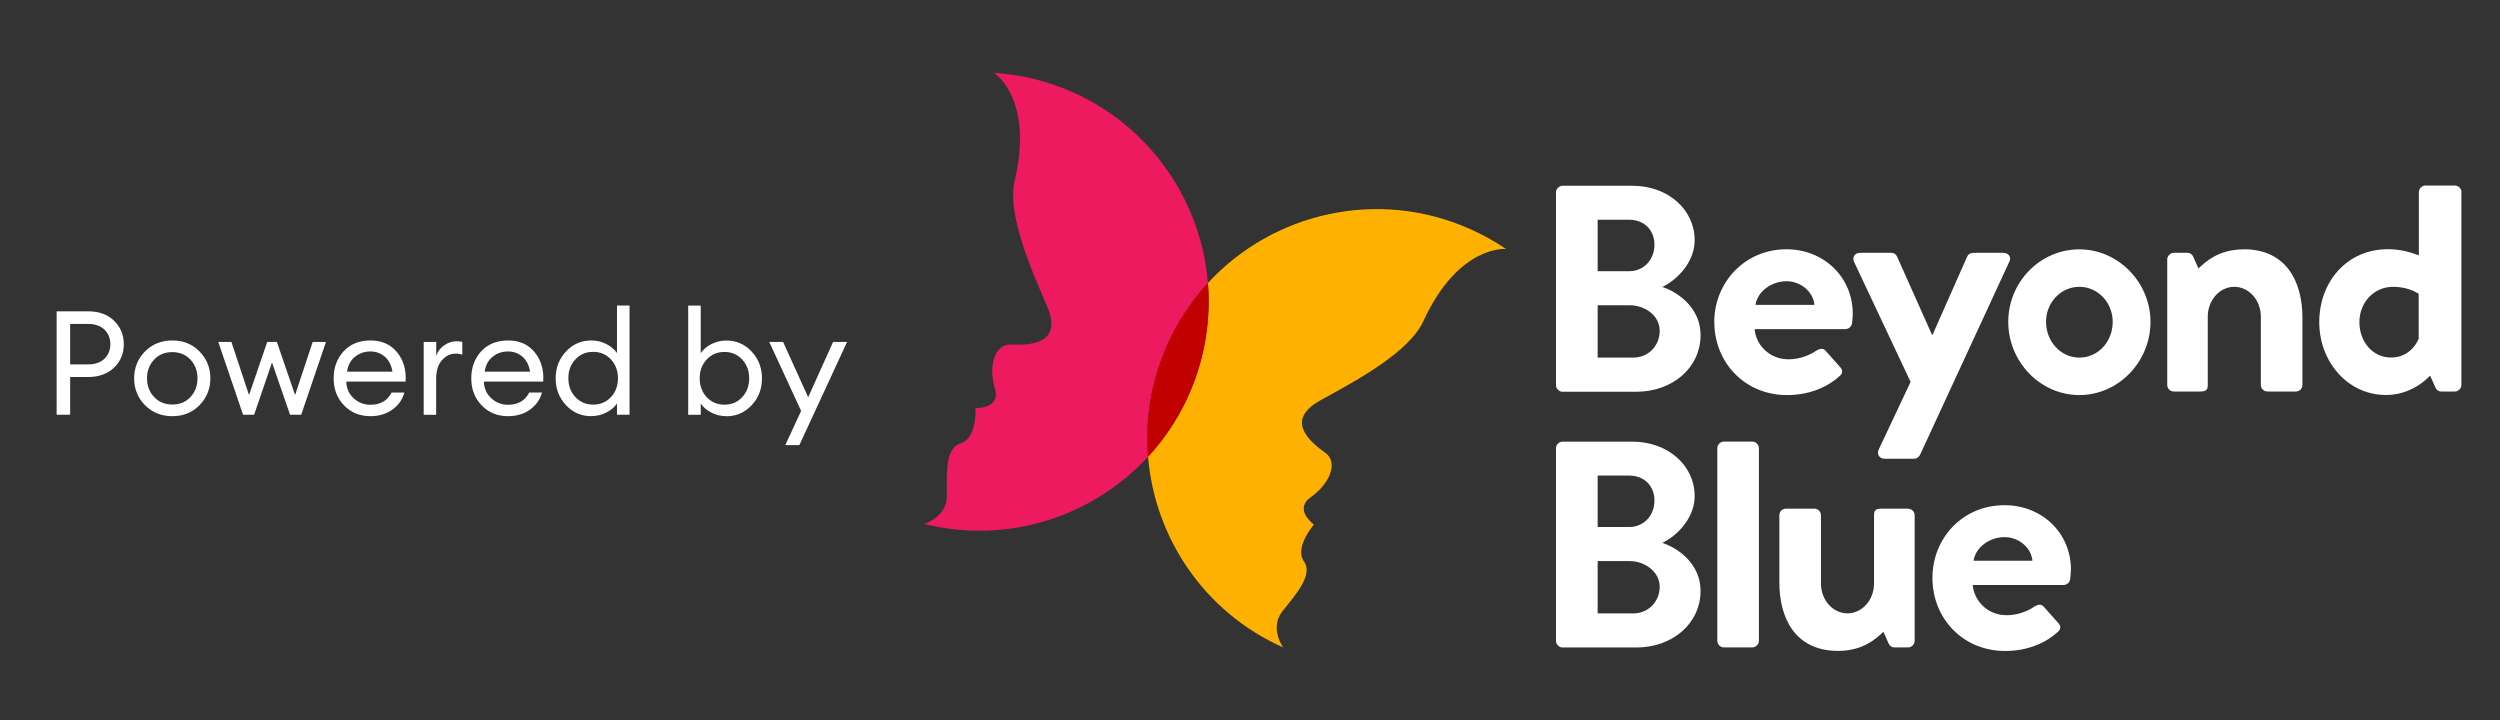
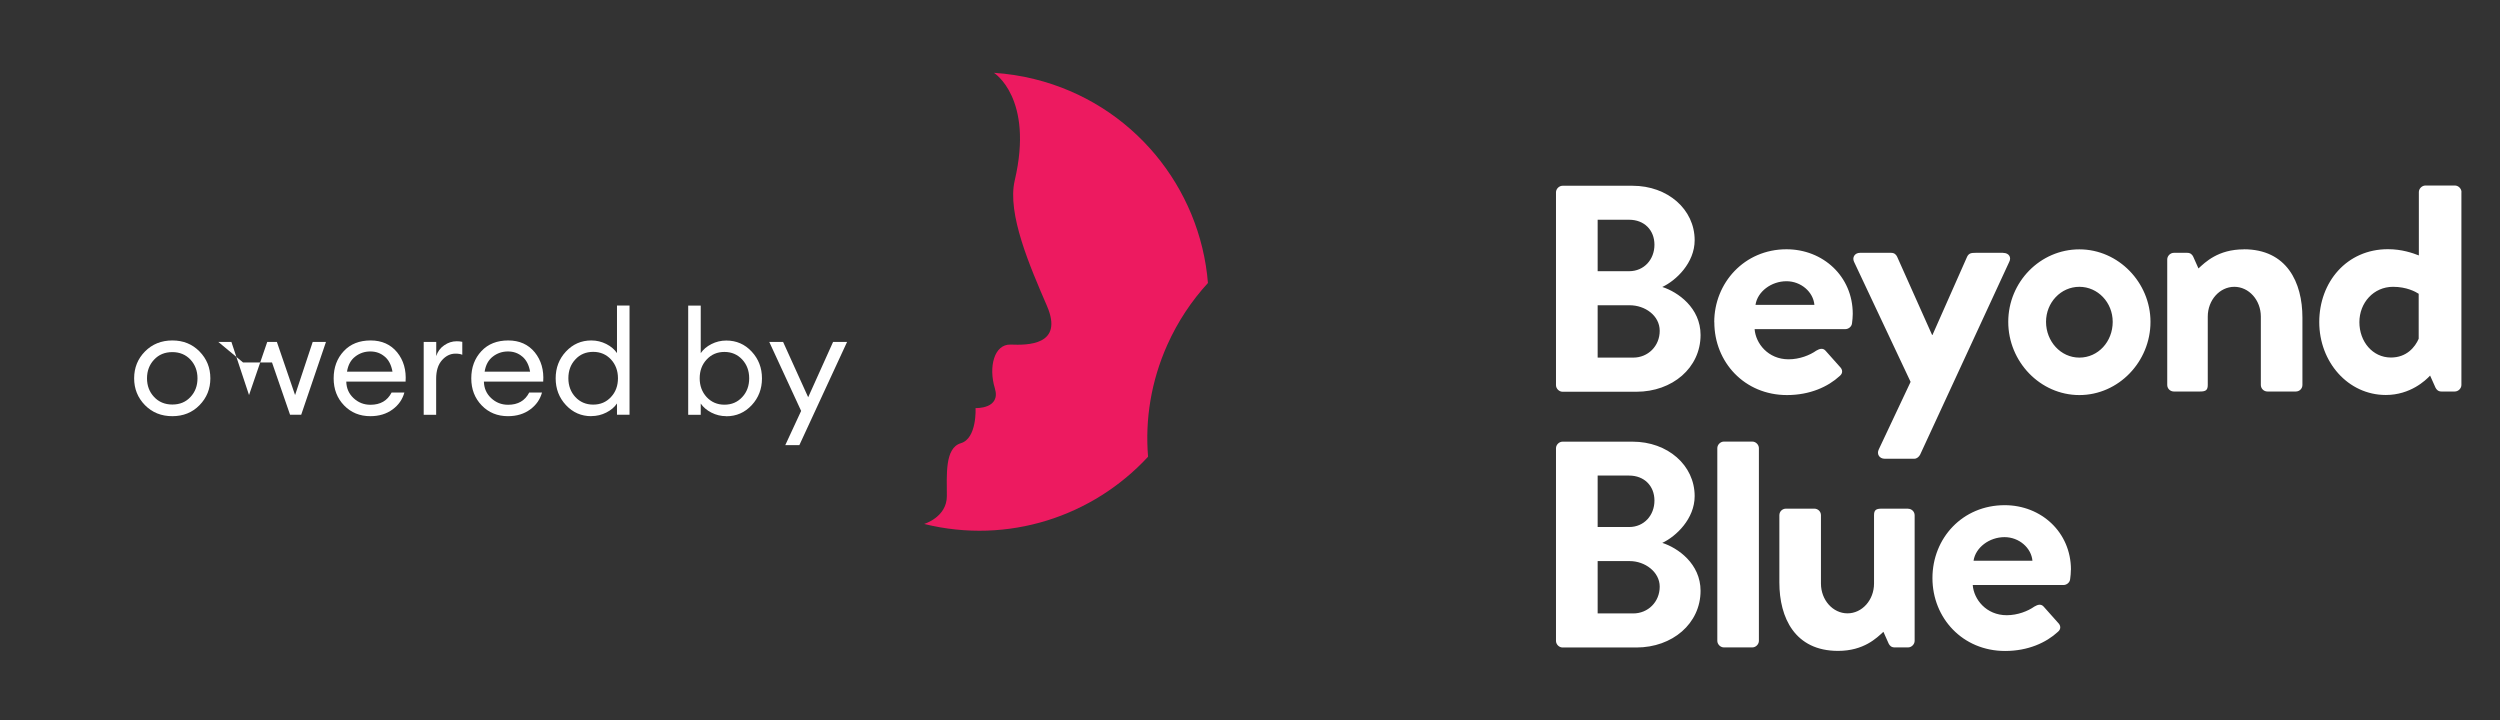
<svg xmlns="http://www.w3.org/2000/svg" width="309" height="89" viewBox="0 0 309 89" fill="none">
  <rect x="0" y="0" width="309" height="89" fill="#333333" stroke="none" />
-   <path d="M14.08 39.63C14.89 40.4 15.3 41.37 15.3 42.55C15.3 43.73 14.89 44.69 14.08 45.459C13.27 46.219 12.21 46.599 10.9 46.599H8.67V51.26H7V38.48H10.91C12.22 38.48 13.28 38.859 14.09 39.63H14.08ZM12.91 44.34C13.4 43.87 13.64 43.27 13.64 42.539C13.64 41.809 13.4 41.209 12.91 40.739C12.42 40.27 11.75 40.039 10.9 40.039H8.67V45.039H10.9C11.75 45.039 12.42 44.809 12.91 44.34Z" fill="white" />
  <path d="M21.3 51.44C19.94 51.44 18.82 50.99 17.92 50.08C17.03 49.17 16.58 48.07 16.58 46.76C16.58 45.45 17.03 44.34 17.92 43.44C18.81 42.54 19.94 42.08 21.3 42.08C22.66 42.08 23.76 42.53 24.66 43.44C25.55 44.35 26 45.45 26 46.76C26 48.07 25.55 49.17 24.66 50.08C23.77 50.99 22.65 51.44 21.3 51.44ZM19.04 49.06C19.62 49.68 20.37 50 21.3 50C22.23 50 22.97 49.69 23.55 49.06C24.13 48.44 24.41 47.67 24.41 46.76C24.41 45.85 24.12 45.08 23.55 44.46C22.97 43.84 22.22 43.52 21.3 43.52C20.38 43.52 19.62 43.83 19.04 44.46C18.46 45.08 18.17 45.85 18.17 46.76C18.17 47.67 18.46 48.44 19.04 49.06Z" fill="white" />
-   <path d="M35.85 51.26L33.62 44.8L31.41 51.26H30.041L26.98 42.26H28.601L30.78 48.83L33.031 42.26H34.221L36.471 48.83L38.651 42.26H40.291L37.23 51.26H35.861H35.85Z" fill="white" />
+   <path d="M35.85 51.26L33.62 44.8H30.041L26.98 42.26H28.601L30.78 48.83L33.031 42.26H34.221L36.471 48.83L38.651 42.26H40.291L37.23 51.26H35.861H35.85Z" fill="white" />
  <path d="M45.78 51.44C44.47 51.44 43.39 51 42.53 50.11C41.67 49.22 41.24 48.11 41.24 46.76C41.24 45.41 41.66 44.29 42.49 43.4C43.32 42.51 44.43 42.08 45.81 42.08C47.19 42.08 48.29 42.57 49.09 43.55C49.88 44.53 50.23 45.74 50.13 47.17H42.8C42.82 47.99 43.12 48.67 43.7 49.21C44.28 49.75 44.97 50.03 45.79 50.03C47.01 50.03 47.88 49.53 48.4 48.52H49.98C49.75 49.36 49.27 50.06 48.52 50.61C47.77 51.16 46.86 51.44 45.77 51.44H45.78ZM47.55 44.08C47.06 43.65 46.46 43.44 45.77 43.44C45.08 43.44 44.45 43.65 43.91 44.07C43.36 44.49 43.02 45.11 42.89 45.94H48.51C48.37 45.12 48.05 44.5 47.56 44.08H47.55Z" fill="white" />
  <path d="M52.369 51.26V42.26H53.919V44.01C54.089 43.46 54.419 43.01 54.899 42.68C55.389 42.34 55.899 42.18 56.439 42.18C56.699 42.18 56.939 42.2 57.139 42.25V43.85C56.919 43.75 56.639 43.71 56.289 43.71C55.669 43.71 55.109 43.98 54.629 44.52C54.149 45.06 53.909 45.82 53.909 46.81V51.27H52.359L52.369 51.26Z" fill="white" />
  <path d="M62.79 51.44C61.48 51.44 60.4 51 59.54 50.11C58.68 49.22 58.25 48.11 58.25 46.76C58.25 45.41 58.67 44.29 59.5 43.4C60.33 42.51 61.44 42.08 62.82 42.08C64.2 42.08 65.3 42.57 66.1 43.55C66.89 44.53 67.24 45.74 67.14 47.17H59.81C59.83 47.99 60.13 48.67 60.71 49.21C61.29 49.75 61.98 50.03 62.8 50.03C64.02 50.03 64.89 49.53 65.41 48.52H66.99C66.76 49.36 66.28 50.06 65.53 50.61C64.78 51.16 63.87 51.44 62.78 51.44H62.79ZM64.56 44.08C64.07 43.65 63.47 43.44 62.78 43.44C62.09 43.44 61.46 43.65 60.92 44.07C60.37 44.49 60.03 45.11 59.9 45.94H65.52C65.38 45.12 65.06 44.5 64.57 44.08H64.56Z" fill="white" />
  <path d="M73.09 51.44C71.84 51.44 70.8 50.98 69.95 50.07C69.1 49.16 68.68 48.05 68.68 46.76C68.68 45.47 69.1 44.36 69.95 43.45C70.8 42.54 71.84 42.08 73.09 42.08C73.75 42.08 74.36 42.23 74.94 42.52C75.51 42.81 75.95 43.19 76.26 43.64V37.76H77.81V51.26H76.26V49.87C75.95 50.33 75.51 50.7 74.94 50.99C74.37 51.28 73.75 51.43 73.09 51.43V51.44ZM73.32 50.01C74.21 50.01 74.94 49.7 75.52 49.07C76.1 48.45 76.38 47.67 76.38 46.75C76.38 45.83 76.09 45.05 75.52 44.43C74.94 43.81 74.21 43.49 73.32 43.49C72.43 43.49 71.68 43.8 71.11 44.43C70.53 45.05 70.25 45.83 70.25 46.75C70.25 47.67 70.54 48.45 71.11 49.07C71.69 49.69 72.42 50.01 73.32 50.01Z" fill="white" />
  <path d="M89.77 51.44C89.111 51.44 88.501 51.289 87.93 50.999C87.361 50.709 86.921 50.33 86.611 49.88V51.27H85.061V37.77H86.611V43.65C86.921 43.19 87.361 42.819 87.93 42.529C88.501 42.239 89.111 42.09 89.77 42.09C91.02 42.09 92.07 42.55 92.91 43.459C93.76 44.37 94.18 45.48 94.18 46.77C94.18 48.059 93.76 49.169 92.91 50.08C92.061 50.989 91.02 51.45 89.77 51.45V51.44ZM87.341 49.08C87.921 49.7 88.65 50.02 89.54 50.02C90.43 50.02 91.16 49.709 91.74 49.08C92.32 48.459 92.6 47.679 92.6 46.76C92.6 45.84 92.311 45.059 91.74 44.44C91.16 43.819 90.43 43.499 89.54 43.499C88.65 43.499 87.921 43.809 87.341 44.44C86.76 45.059 86.481 45.84 86.481 46.76C86.481 47.679 86.77 48.459 87.341 49.08Z" fill="white" />
  <path d="M98.79 55.02H97.06L99.02 50.79L95.08 42.26H96.79L99.89 49.1L102.97 42.26H104.7L98.8 55.02H98.79Z" fill="white" />
  <path d="M217.4 55.39V79.21C217.4 79.64 217.01 80.02 216.59 80.02H213.07C212.64 80.02 212.26 79.63 212.26 79.21V55.39C212.26 54.96 212.65 54.58 213.07 54.58H216.59C217.02 54.58 217.4 54.97 217.4 55.39ZM210.19 73.01C210.19 77.08 206.7 80.03 202.26 80.03H193.13C192.7 80.03 192.32 79.64 192.32 79.22V55.4C192.32 54.97 192.71 54.59 193.13 54.59H201.79C206.12 54.59 209.46 57.5 209.46 61.32C209.46 64.12 207.17 66.3 205.46 67.1C207.39 67.72 210.19 69.68 210.19 73.03V73.01ZM197.47 65.14H201.36C203.21 65.14 204.49 63.69 204.49 61.87C204.49 60.05 203.22 58.78 201.36 58.78H197.47V65.14ZM205.14 72.51C205.14 70.69 203.32 69.35 201.43 69.35H197.47V75.82H201.87C203.69 75.82 205.14 74.4 205.14 72.51ZM235.83 62.87H232.57C231.88 62.87 231.63 63.04 231.63 63.68V72.13C231.63 74.16 230.16 75.81 228.35 75.81C226.54 75.81 225.07 74.16 225.07 72.13V63.68C225.07 63.21 224.68 62.87 224.26 62.87H220.74C220.31 62.87 219.93 63.21 219.93 63.68V72C219.93 76.37 221.86 80.45 227.18 80.45C230.38 80.45 231.97 78.84 232.79 78.09L233.44 79.55C233.57 79.81 233.78 80.02 234.17 80.02H235.84C236.27 80.02 236.65 79.63 236.65 79.21V63.69C236.65 63.22 236.26 62.88 235.84 62.88L235.83 62.87ZM265.8 39.78C265.8 44.71 261.85 48.83 257.01 48.83C252.17 48.83 248.22 44.71 248.22 39.78C248.22 34.85 252.17 30.82 257.01 30.82C261.85 30.82 265.8 34.94 265.8 39.78ZM261.13 39.78C261.13 37.38 259.29 35.45 257.01 35.45C254.73 35.45 252.89 37.38 252.89 39.78C252.89 42.18 254.69 44.2 257.01 44.2C259.33 44.2 261.13 42.23 261.13 39.78ZM192.32 47.59V23.77C192.32 23.34 192.71 22.96 193.13 22.96H201.79C206.12 22.96 209.46 25.87 209.46 29.69C209.46 32.49 207.17 34.67 205.46 35.47C207.39 36.09 210.19 38.05 210.19 41.4C210.19 45.47 206.7 48.42 202.26 48.42H193.13C192.7 48.42 192.32 48.03 192.32 47.61V47.59ZM197.47 33.52H201.36C203.21 33.52 204.49 32.07 204.49 30.25C204.49 28.43 203.22 27.16 201.36 27.16H197.47V33.52ZM197.47 44.2H201.87C203.69 44.2 205.14 42.78 205.14 40.89C205.14 39 203.32 37.73 201.43 37.73H197.47V44.2ZM247.6 31.25H244.17C243.66 31.25 243.36 31.29 243.14 31.72L238.85 41.41H238.81L234.48 31.72C234.35 31.46 234.14 31.25 233.75 31.25H229.89C229.25 31.25 228.9 31.81 229.16 32.36L236.15 47.2L232.22 55.54C231.92 56.14 232.31 56.7 232.95 56.7H236.6C236.94 56.7 237.2 56.44 237.33 56.19L248.34 32.37C248.64 31.81 248.3 31.26 247.61 31.26L247.6 31.25ZM304.23 23.76V47.58C304.23 48.01 303.84 48.39 303.42 48.39H301.75C301.37 48.39 301.16 48.17 301.03 47.92L300.36 46.42C299.83 47 297.92 48.82 294.89 48.82C290.22 48.82 286.66 44.75 286.66 39.81C286.66 34.87 290.05 30.8 295.15 30.8C296.87 30.8 298.19 31.27 298.97 31.57V23.74C298.97 23.31 299.36 22.93 299.78 22.93H303.43C303.86 22.93 304.24 23.32 304.24 23.74L304.23 23.76ZM298.95 36.31C298.55 36.05 297.45 35.45 295.78 35.45C293.38 35.45 291.62 37.42 291.62 39.82C291.62 42.22 293.25 44.19 295.52 44.19C297.47 44.19 298.51 42.89 298.95 41.87V36.3V36.31ZM277.34 30.82C274.14 30.82 272.55 32.43 271.73 33.18L271.08 31.72C270.95 31.46 270.74 31.25 270.35 31.25H268.68C268.25 31.25 267.87 31.64 267.87 32.06V47.58C267.87 48.05 268.26 48.39 268.68 48.39H271.94C272.63 48.39 272.88 48.22 272.88 47.58V39.13C272.88 37.1 274.35 35.45 276.16 35.45C277.97 35.45 279.44 37.1 279.44 39.13V47.58C279.44 48.05 279.83 48.39 280.25 48.39H283.77C284.2 48.39 284.58 48.05 284.58 47.58V39.26C284.58 34.89 282.65 30.81 277.33 30.81L277.34 30.82ZM255.96 70.42C255.96 70.72 255.92 71.28 255.87 71.58C255.83 72.01 255.43 72.31 255.04 72.31H243.83C243.96 74.07 245.49 76.04 248.03 76.04C249.39 76.04 250.66 75.53 251.45 74.97C251.89 74.71 252.28 74.63 252.59 74.97L254.39 76.99C254.7 77.29 254.78 77.76 254.35 78.1C252.91 79.43 250.67 80.46 247.83 80.46C242.58 80.46 238.85 76.39 238.85 71.45C238.85 66.51 242.57 62.44 247.78 62.44C252.29 62.44 255.97 65.78 255.97 70.42H255.96ZM251.21 69.31C251.07 67.72 249.56 66.39 247.76 66.39C245.87 66.39 244.17 67.68 243.93 69.31H251.21ZM211.88 39.82C211.88 34.97 215.6 30.81 220.81 30.81C225.32 30.81 229 34.15 229 38.79C229 39.09 228.96 39.65 228.91 39.95C228.87 40.38 228.47 40.68 228.08 40.68H216.87C217 42.44 218.53 44.41 221.07 44.41C222.43 44.41 223.7 43.9 224.49 43.34C224.93 43.08 225.32 43 225.63 43.34L227.43 45.36C227.74 45.66 227.82 46.13 227.39 46.47C225.95 47.8 223.71 48.83 220.87 48.83C215.62 48.83 211.89 44.76 211.89 39.82H211.88ZM216.98 37.68H224.26C224.12 36.09 222.61 34.76 220.81 34.76C218.92 34.76 217.22 36.05 216.98 37.68Z" fill="white" />
  <path d="M144.281 42.62C145.571 39.74 147.281 37.18 149.301 34.98C148.351 23.19 140.001 12.79 127.871 9.78C126.191 9.36 124.511 9.11 122.851 9C122.851 9 127.811 12.11 125.421 22.3C124.451 26.42 127.311 32.96 129.411 37.83C131.501 42.7 126.981 42.67 124.921 42.59C122.861 42.52 122.171 45.39 122.961 47.98C123.751 50.57 120.581 50.44 120.581 50.44C120.581 50.44 120.771 54.19 118.761 54.78C116.761 55.37 117.031 58.7 117.031 61.32C117.031 63.93 114.221 64.76 114.221 64.76C124.621 67.34 135.111 63.81 141.901 56.45C141.521 51.86 142.271 47.12 144.281 42.62Z" fill="#ED1A60" />
-   <path d="M181.71 28.311C170.3 23.221 157.32 26.28 149.3 34.98C149.54 37.961 149.31 41.031 148.55 44.09C147.36 48.87 145.02 53.071 141.9 56.45C142.72 66.421 148.8 75.65 158.59 80.02C158.59 80.02 156.88 77.641 158.49 75.581C160.1 73.52 162.37 71.07 161.16 69.371C159.95 67.671 162.4 64.831 162.4 64.831C162.4 64.831 159.82 62.98 162.04 61.431C164.26 59.88 165.49 57.181 163.82 55.98C162.15 54.77 158.57 52.02 163.22 49.471C167.87 46.92 174.16 43.52 175.93 39.681C180.32 30.18 186.15 30.78 186.15 30.78C184.77 29.84 183.29 29.011 181.71 28.311Z" fill="#FFB100" />
-   <path d="M148.55 44.09C149.31 41.031 149.54 37.961 149.3 34.98C147.28 37.181 145.57 39.74 144.28 42.62C142.27 47.12 141.53 51.861 141.9 56.45C145.02 53.071 147.36 48.87 148.55 44.09Z" fill="#C30000" />
</svg>